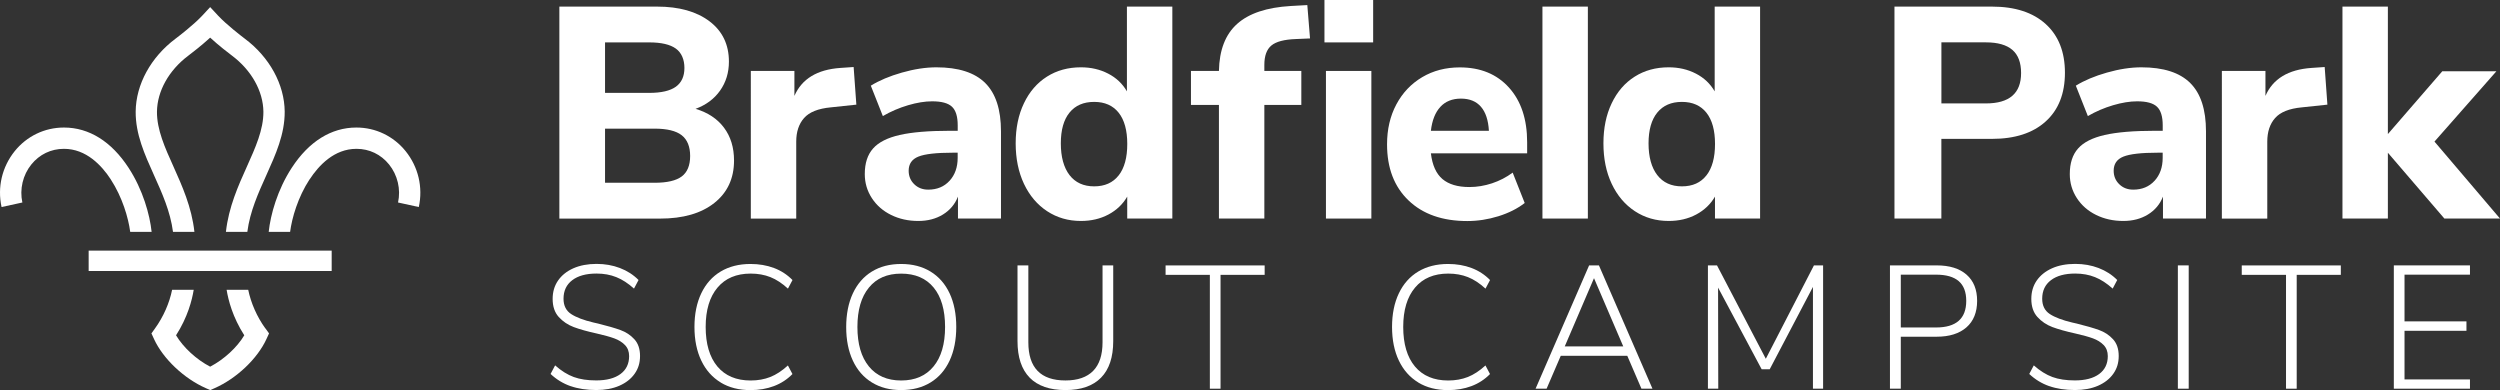
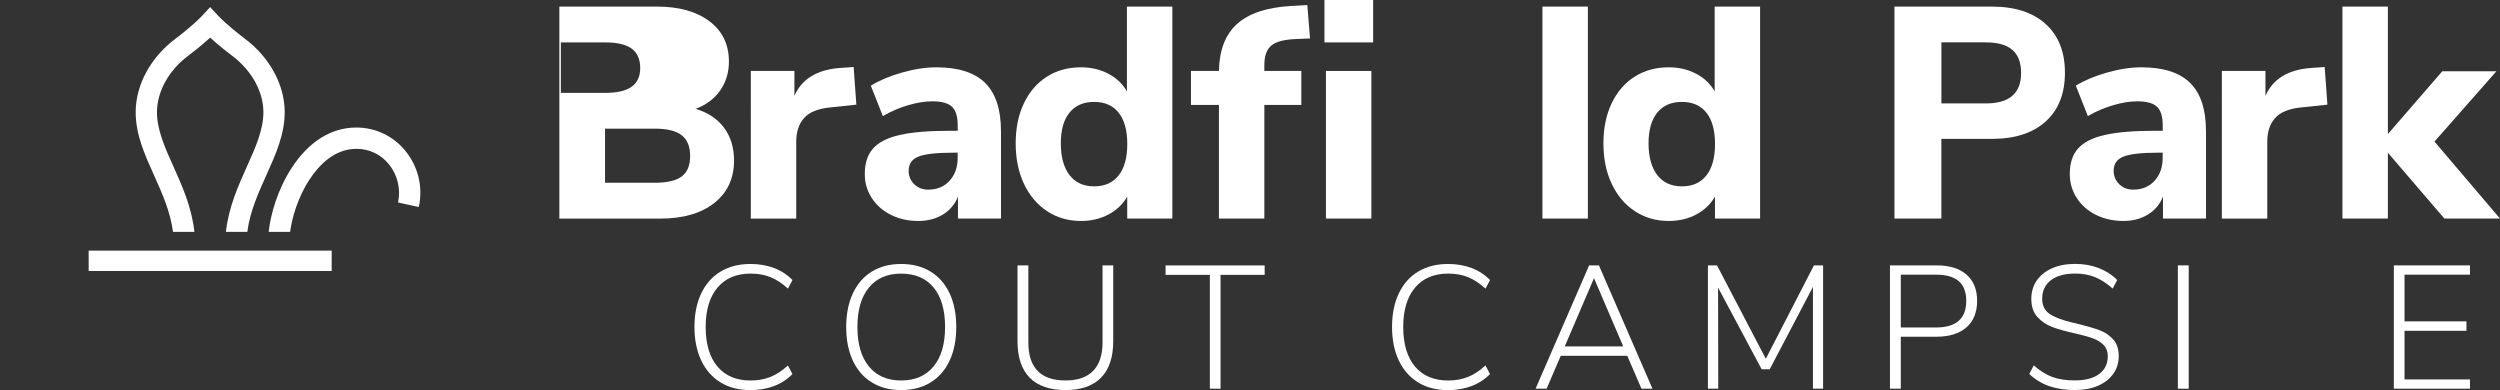
<svg xmlns="http://www.w3.org/2000/svg" id="Layer_2" data-name="Layer 2" viewBox="0 0 655.08 102.21">
  <rect x="0" y="0" width="655.08" height="102.21" fill="#333333" stroke="none" />
  <defs>
    <style>
      .cls-1 {
        fill: #ffffff;
      }
    </style>
  </defs>
  <g id="Layer_1-2" data-name="Layer 1" class="cls-1">
    <g>
-       <path d="m189.7,33.44c1.76,2.34,2.64,5.21,2.64,8.63,0,4.67-1.72,8.38-5.16,11.11-3.44,2.73-8.18,4.1-14.22,4.1h-26.39V1.73h25.6c5.78,0,10.36,1.29,13.75,3.86,3.39,2.57,5.08,6.09,5.08,10.56,0,2.89-.78,5.42-2.32,7.6-1.55,2.18-3.69,3.77-6.42,4.77,3.2.95,5.68,2.59,7.44,4.92Zm-31.16-9.1h11.58c3.15,0,5.48-.54,6.97-1.61,1.5-1.08,2.25-2.72,2.25-4.92s-.75-4-2.25-5.08c-1.5-1.08-3.82-1.62-6.97-1.62h-11.58v13.23Zm20.09,21.9c1.47-1.1,2.21-2.89,2.21-5.36s-.74-4.28-2.21-5.44c-1.47-1.15-3.83-1.73-7.09-1.73h-13v14.18h13c3.26,0,5.62-.55,7.09-1.65Z" />
+       <path d="m189.7,33.44c1.76,2.34,2.64,5.21,2.64,8.63,0,4.67-1.72,8.38-5.16,11.11-3.44,2.73-8.18,4.1-14.22,4.1h-26.39V1.73h25.6c5.78,0,10.36,1.29,13.75,3.86,3.39,2.57,5.08,6.09,5.08,10.56,0,2.89-.78,5.42-2.32,7.6-1.55,2.18-3.69,3.77-6.42,4.77,3.2.95,5.68,2.59,7.44,4.92Zm-31.16-9.1c3.15,0,5.48-.54,6.97-1.61,1.5-1.08,2.25-2.72,2.25-4.92s-.75-4-2.25-5.08c-1.5-1.08-3.82-1.62-6.97-1.62h-11.58v13.23Zm20.09,21.9c1.47-1.1,2.21-2.89,2.21-5.36s-.74-4.28-2.21-5.44c-1.47-1.15-3.83-1.73-7.09-1.73h-13v14.18h13c3.26,0,5.62-.55,7.09-1.65Z" />
      <path d="m224.4,27.42l-6.7.71c-3.31.31-5.65,1.25-7.01,2.8-1.37,1.55-2.05,3.61-2.05,6.18v20.17h-11.9V18.59h11.42v6.54c1.94-4.46,5.96-6.91,12.05-7.33l3.47-.24.71,9.85Z" />
      <path d="m258.15,21.74c2.76,2.73,4.14,6.96,4.14,12.68v22.85h-11.27v-5.75c-.79,2-2.1,3.56-3.94,4.69-1.84,1.13-3.99,1.69-6.46,1.69-2.63,0-5-.53-7.13-1.58s-3.81-2.52-5.04-4.41c-1.23-1.89-1.85-3.99-1.85-6.3,0-2.84.72-5.07,2.17-6.7,1.44-1.63,3.77-2.81,6.97-3.54,3.2-.73,7.59-1.1,13.16-1.1h2.05v-1.42c0-2.31-.5-3.94-1.5-4.88-1-.95-2.73-1.42-5.2-1.42-1.89,0-3.99.34-6.3,1.02-2.31.68-4.52,1.63-6.62,2.84l-3.15-7.96c2.21-1.37,4.92-2.51,8.15-3.43,3.23-.92,6.24-1.38,9.02-1.38,5.78,0,10.04,1.37,12.8,4.1Zm-9.34,25.64c1.42-1.55,2.13-3.56,2.13-6.03v-1.34h-1.34c-4.25,0-7.24.34-8.94,1.02-1.71.68-2.56,1.92-2.56,3.7,0,1.42.49,2.6,1.46,3.54.97.95,2.19,1.42,3.66,1.42,2.31,0,4.18-.77,5.59-2.32Z" />
      <path d="m307.19,1.73v55.54h-11.82v-5.75c-1.16,2-2.8,3.56-4.92,4.69-2.13,1.13-4.53,1.69-7.21,1.69-3.31,0-6.26-.85-8.86-2.56-2.6-1.71-4.62-4.1-6.07-7.17-1.44-3.07-2.17-6.6-2.17-10.6s.72-7.5,2.17-10.52c1.44-3.02,3.45-5.34,6.03-6.97,2.57-1.63,5.54-2.44,8.9-2.44,2.63,0,5,.55,7.13,1.65,2.13,1.1,3.77,2.65,4.92,4.65V1.73h11.9Zm-14.06,44.23c1.5-1.92,2.25-4.66,2.25-8.23s-.75-6.3-2.25-8.19c-1.5-1.89-3.64-2.84-6.42-2.84s-4.94.93-6.46,2.8c-1.52,1.86-2.28,4.56-2.28,8.07s.76,6.34,2.28,8.31c1.52,1.97,3.68,2.95,6.46,2.95s4.92-.96,6.42-2.88Z" />
      <path d="m331.3,18.59h9.69v8.9h-9.69v29.78h-11.9v-29.78h-7.33v-8.9h7.33c.1-5.46,1.69-9.57,4.77-12.33s7.76-4.32,14.06-4.69l4.33-.24.71,8.74-3.7.16c-3.05.11-5.19.67-6.42,1.69-1.24,1.02-1.85,2.72-1.85,5.08v1.58Z" />
      <path d="m347.05,0h12.76v11.11h-12.76V0Zm.39,57.27V18.59h11.9v38.68h-11.9Z" />
-       <path d="m400.15,40.18h-25.21c.37,3.1,1.38,5.34,3.03,6.74,1.65,1.39,4,2.09,7.05,2.09,2,0,3.98-.33,5.95-.98,1.97-.66,3.77-1.59,5.4-2.8l3.15,7.96c-1.89,1.47-4.19,2.63-6.89,3.47-2.71.84-5.42,1.26-8.15,1.26-6.51,0-11.65-1.8-15.4-5.4-3.76-3.6-5.63-8.49-5.63-14.69,0-3.94.81-7.43,2.44-10.48,1.63-3.05,3.89-5.42,6.77-7.13,2.89-1.71,6.17-2.56,9.85-2.56,5.41,0,9.7,1.76,12.88,5.28,3.18,3.52,4.77,8.3,4.77,14.34v2.91Zm-22.73-12.17c-1.34,1.44-2.17,3.53-2.48,6.26h15.2c-.16-2.78-.85-4.88-2.09-6.3-1.23-1.42-2.98-2.13-5.24-2.13s-4.06.72-5.4,2.17Z" />
      <path d="m404.17,57.27V1.73h11.9v55.54h-11.9Z" />
      <path d="m461.2,1.73v55.54h-11.82v-5.75c-1.16,2-2.8,3.56-4.92,4.69s-4.53,1.69-7.21,1.69c-3.31,0-6.26-.85-8.86-2.56-2.6-1.71-4.62-4.1-6.07-7.17-1.45-3.07-2.17-6.6-2.17-10.6s.72-7.5,2.17-10.52c1.44-3.02,3.45-5.34,6.03-6.97,2.57-1.63,5.54-2.44,8.9-2.44,2.63,0,5,.55,7.13,1.65,2.13,1.1,3.77,2.65,4.92,4.65V1.73h11.9Zm-14.06,44.23c1.5-1.92,2.25-4.66,2.25-8.23s-.75-6.3-2.25-8.19-3.64-2.84-6.42-2.84-4.94.93-6.46,2.8c-1.52,1.86-2.29,4.56-2.29,8.07s.76,6.34,2.29,8.31c1.52,1.97,3.67,2.95,6.46,2.95s4.92-.96,6.42-2.88Z" />
      <path d="m496.42,1.73h25.52c6.04,0,10.74,1.52,14.1,4.57,3.36,3.05,5.04,7.3,5.04,12.76s-1.68,9.72-5.04,12.76c-3.36,3.05-8.06,4.57-14.1,4.57h-13.24v20.88h-12.29V1.73Zm23.95,25.37c6.15,0,9.22-2.65,9.22-7.96,0-2.73-.76-4.75-2.29-6.07-1.52-1.31-3.83-1.97-6.93-1.97h-11.66v15.99h11.66Z" />
      <path d="m573.9,21.74c2.76,2.73,4.14,6.96,4.14,12.68v22.85h-11.27v-5.75c-.79,2-2.1,3.56-3.94,4.69-1.84,1.13-3.99,1.69-6.46,1.69-2.63,0-5-.53-7.13-1.58s-3.81-2.52-5.04-4.41c-1.23-1.89-1.85-3.99-1.85-6.3,0-2.84.72-5.07,2.17-6.7,1.44-1.63,3.77-2.81,6.97-3.54,3.2-.73,7.59-1.1,13.16-1.1h2.05v-1.42c0-2.31-.5-3.94-1.5-4.88-1-.95-2.73-1.42-5.2-1.42-1.89,0-3.99.34-6.3,1.02-2.31.68-4.52,1.63-6.62,2.84l-3.15-7.96c2.21-1.37,4.92-2.51,8.15-3.43,3.23-.92,6.24-1.38,9.02-1.38,5.78,0,10.04,1.37,12.8,4.1Zm-9.34,25.64c1.42-1.55,2.13-3.56,2.13-6.03v-1.34h-1.34c-4.25,0-7.24.34-8.94,1.02-1.71.68-2.56,1.92-2.56,3.7,0,1.42.49,2.6,1.46,3.54.97.95,2.19,1.42,3.66,1.42,2.31,0,4.17-.77,5.59-2.32Z" />
      <path d="m609.86,27.42l-6.7.71c-3.31.31-5.65,1.25-7.01,2.8-1.37,1.55-2.05,3.61-2.05,6.18v20.17h-11.9V18.59h11.42v6.54c1.94-4.46,5.96-6.91,12.05-7.33l3.47-.24.71,9.85Z" />
      <path d="m655.08,57.27h-14.57l-14.81-17.25v17.25h-11.9V1.73h11.9v33.4l14.26-16.46h14.18l-16.23,18.43,17.17,20.17Z" />
    </g>
    <g>
-       <path d="m149.5,101.18c-1.96-.69-3.7-1.75-5.23-3.19l1.19-2.25c1.62,1.44,3.25,2.45,4.88,3.05,1.64.6,3.6.89,5.89.89,2.72,0,4.84-.56,6.35-1.67,1.51-1.11,2.27-2.68,2.27-4.7,0-1.19-.37-2.16-1.1-2.91-.73-.75-1.67-1.33-2.8-1.74-1.13-.41-2.65-.83-4.54-1.26-2.51-.55-4.53-1.12-6.08-1.7-1.54-.58-2.85-1.46-3.92-2.64-1.07-1.18-1.6-2.76-1.6-4.74,0-1.83.47-3.44,1.42-4.81.95-1.37,2.28-2.44,4.01-3.21,1.73-.76,3.75-1.15,6.08-1.15,2.2,0,4.24.36,6.12,1.08,1.88.72,3.51,1.76,4.88,3.14l-1.19,2.25c-1.53-1.37-3.07-2.38-4.63-3-1.56-.63-3.29-.94-5.18-.94-2.72,0-4.85.58-6.37,1.74-1.53,1.16-2.29,2.78-2.29,4.86,0,1.8.67,3.14,2,4.01,1.33.87,3.28,1.61,5.85,2.22l1.19.27c2.48.61,4.43,1.18,5.87,1.7,1.44.52,2.65,1.32,3.65,2.41.99,1.08,1.49,2.54,1.49,4.38s-.47,3.33-1.42,4.67c-.95,1.34-2.29,2.39-4.01,3.14-1.73.75-3.74,1.12-6.03,1.12-2.54,0-4.79-.34-6.74-1.03Z" />
      <path d="m188.85,100.22c-2.2-1.33-3.9-3.24-5.09-5.73-1.19-2.49-1.79-5.43-1.79-8.82s.6-6.33,1.79-8.82c1.19-2.49,2.89-4.39,5.09-5.71,2.2-1.31,4.8-1.97,7.8-1.97,2.23,0,4.28.35,6.15,1.05,1.86.7,3.49,1.76,4.86,3.16l-1.19,2.25c-1.53-1.4-3.07-2.41-4.61-3.02-1.54-.61-3.26-.92-5.16-.92-3.73,0-6.63,1.22-8.69,3.67-2.06,2.44-3.1,5.88-3.1,10.31s1.02,7.91,3.07,10.36c2.05,2.44,4.95,3.67,8.71,3.67,1.9,0,3.62-.31,5.16-.92,1.54-.61,3.08-1.62,4.61-3.02l1.19,2.25c-1.38,1.41-3,2.46-4.86,3.16-1.87.7-3.91,1.05-6.15,1.05-3,0-5.59-.66-7.8-1.99Z" />
      <path d="m228.47,100.22c-2.17-1.33-3.84-3.24-5-5.73-1.16-2.49-1.74-5.42-1.74-8.78s.58-6.33,1.74-8.82c1.16-2.49,2.82-4.4,4.98-5.73s4.72-1.99,7.68-1.99,5.53.66,7.7,1.99c2.17,1.33,3.84,3.23,5,5.71,1.16,2.48,1.74,5.41,1.74,8.8s-.58,6.33-1.74,8.82c-1.16,2.49-2.83,4.4-5,5.73-2.17,1.33-4.74,1.99-7.7,1.99s-5.49-.66-7.66-1.99Zm16.14-4.19c2.02-2.44,3.03-5.9,3.03-10.36s-1-7.9-3-10.33c-2-2.43-4.84-3.64-8.51-3.64s-6.46,1.22-8.46,3.67c-2,2.44-3,5.88-3,10.31s1,7.88,3,10.33c2,2.46,4.82,3.69,8.46,3.69s6.47-1.22,8.48-3.67Z" />
      <path d="m269.81,98.96c-2.13-2.17-3.19-5.36-3.19-9.58v-19.84h2.84v20.16c0,6.66,3.24,9.99,9.72,9.99,3.21,0,5.63-.84,7.27-2.52,1.64-1.68,2.45-4.17,2.45-7.47v-20.16h2.8v19.84c0,4.22-1.06,7.41-3.19,9.58-2.13,2.17-5.24,3.25-9.33,3.25s-7.25-1.08-9.38-3.25Z" />
      <path d="m317.02,101.85v-29.83h-11.6v-2.47h25.96v2.47h-11.56v29.83h-2.8Z" />
      <path d="m371.64,100.22c-2.2-1.33-3.9-3.24-5.09-5.73-1.19-2.49-1.79-5.43-1.79-8.82s.6-6.33,1.79-8.82c1.19-2.49,2.89-4.39,5.09-5.71,2.2-1.31,4.8-1.97,7.8-1.97,2.23,0,4.28.35,6.14,1.05,1.86.7,3.49,1.76,4.86,3.16l-1.19,2.25c-1.53-1.4-3.07-2.41-4.61-3.02-1.54-.61-3.26-.92-5.16-.92-3.73,0-6.63,1.22-8.69,3.67-2.06,2.44-3.1,5.88-3.1,10.31s1.02,7.91,3.07,10.36c2.05,2.44,4.95,3.67,8.71,3.67,1.89,0,3.61-.31,5.16-.92,1.54-.61,3.08-1.62,4.61-3.02l1.19,2.25c-1.38,1.41-3,2.46-4.86,3.16-1.87.7-3.91,1.05-6.14,1.05-3,0-5.6-.66-7.8-1.99Z" />
      <path d="m430.11,101.85l-3.71-8.62h-17.43l-3.71,8.62h-2.89l14.03-32.31h2.57l14.03,32.31h-2.89Zm-20.09-11.09h15.32l-7.66-17.87-7.66,17.87Z" />
      <path d="m475.33,69.54h2.38v32.31h-2.66v-26.67l-11.33,21.58h-2.11l-11.42-21.4.05,26.49h-2.71v-32.31h2.38l12.79,24.47,12.61-24.47Z" />
      <path d="m495.23,69.54h12.25c3.36,0,5.97.81,7.82,2.43,1.85,1.62,2.77,3.91,2.77,6.87s-.93,5.31-2.8,6.94c-1.87,1.63-4.46,2.45-7.8,2.45h-9.4v13.61h-2.84v-32.31Zm12.06,16.27c5.29,0,7.93-2.32,7.93-6.97s-2.64-6.87-7.93-6.87h-9.22v13.84h9.22Z" />
      <path d="m536.96,101.18c-1.96-.69-3.7-1.75-5.23-3.19l1.19-2.25c1.62,1.44,3.25,2.45,4.88,3.05s3.6.89,5.89.89c2.72,0,4.84-.56,6.35-1.67,1.51-1.11,2.27-2.68,2.27-4.7,0-1.19-.37-2.16-1.1-2.91-.73-.75-1.67-1.33-2.8-1.74-1.13-.41-2.64-.83-4.54-1.26-2.51-.55-4.53-1.12-6.08-1.7-1.54-.58-2.85-1.46-3.92-2.64-1.07-1.18-1.6-2.76-1.6-4.74,0-1.83.47-3.44,1.42-4.81.95-1.37,2.29-2.44,4.01-3.21s3.75-1.15,6.08-1.15c2.2,0,4.24.36,6.12,1.08,1.88.72,3.51,1.76,4.88,3.14l-1.19,2.25c-1.53-1.37-3.07-2.38-4.63-3-1.56-.63-3.29-.94-5.18-.94-2.72,0-4.85.58-6.37,1.74-1.53,1.16-2.29,2.78-2.29,4.86,0,1.8.67,3.14,2,4.01s3.28,1.61,5.85,2.22l1.19.27c2.48.61,4.43,1.18,5.87,1.7,1.44.52,2.65,1.32,3.65,2.41.99,1.08,1.49,2.54,1.49,4.38s-.47,3.33-1.42,4.67c-.95,1.34-2.29,2.39-4.01,3.14-1.73.75-3.74,1.12-6.03,1.12-2.54,0-4.79-.34-6.74-1.03Z" />
      <path d="m570.67,101.85v-32.31h2.84v32.31h-2.84Z" />
-       <path d="m599.01,101.85v-29.83h-11.6v-2.47h25.96v2.47h-11.56v29.83h-2.8Z" />
      <path d="m627.26,101.85v-32.31h19.95v2.43h-17.15v12.24h16.23v2.47h-16.23v12.74h17.15v2.43h-19.95Z" />
    </g>
    <g>
-       <path class="cls-1" d="m29.01,46.99c3.07,4.71,4.62,10.1,5.11,13.76h5.61c-.47-4.47-2.27-11.01-6.05-16.8-4.49-6.88-10.34-10.53-16.91-10.53h-.04c-5.01,0-9.7,2.25-12.87,6.18C.54,43.73-.73,49.06.41,54.25l5.45-1.19c-.76-3.47.12-7.2,2.35-9.96,2.14-2.65,5.17-4.1,8.53-4.1h.03c5.81,0,9.87,4.35,12.25,8" />
-       <path class="cls-1" d="m69.52,86.04c-2.18-3.02-3.77-6.63-4.48-10.11h-5.66c.44,2.72,1.59,7.2,4.63,11.93-1.9,3.19-5.32,6.33-8.94,8.22,0,0,0,0,0,0,0,0,0,0,0,0-3.62-1.88-7.03-5.03-8.94-8.22,3.04-4.73,4.19-9.21,4.63-11.93h-5.66c-.7,3.48-2.29,7.09-4.47,10.11l-.95,1.32.68,1.48c2.37,5.16,7.83,10.34,13.6,12.88l1.12.49h.02l1.12-.49c5.77-2.54,11.23-7.72,13.6-12.88l.68-1.48-.95-1.32h0Z" />
      <path class="cls-1" d="m81.12,46.99c-3.07,4.71-4.62,10.1-5.1,13.76h-5.61c.47-4.47,2.27-11.01,6.05-16.8,4.49-6.88,10.34-10.53,16.91-10.53h.04c5.01,0,9.7,2.25,12.87,6.18,3.33,4.13,4.59,9.47,3.46,14.65l-5.44-1.19c.76-3.47-.12-7.2-2.35-9.96-2.14-2.65-5.17-4.1-8.53-4.1h-.03c-5.81,0-9.87,4.35-12.25,8" />
      <path class="cls-1" d="m45.33,60.75h5.61c-.7-6.47-3.24-12.1-5.48-17.09-2.25-4.98-4.36-9.68-4.33-14.37.05-5.39,3.12-10.89,8.22-14.71.89-.67,3.44-2.63,5.72-4.72,2.28,2.1,4.83,4.05,5.72,4.72,5.1,3.82,8.18,9.32,8.23,14.71.03,4.69-2.09,9.39-4.33,14.37-2.25,4.99-4.78,10.62-5.49,17.09h5.61c.69-5.34,2.86-10.14,4.96-14.8,2.5-5.55,4.86-10.79,4.83-16.7-.06-7.13-3.97-14.27-10.46-19.12-.76-.58-4.74-3.61-7.03-6.07l-2.04-2.2-2.04,2.2c-2.29,2.46-6.26,5.49-7.03,6.07-6.48,4.85-10.39,12-10.45,19.12-.04,5.91,2.32,11.15,4.82,16.7,2.1,4.66,4.26,9.46,4.96,14.8" />
      <polygon class="cls-1" points="23.23 71.01 86.91 71.01 86.91 65.67 23.23 65.67 23.23 71.01 23.23 71.01" />
    </g>
  </g>
</svg>